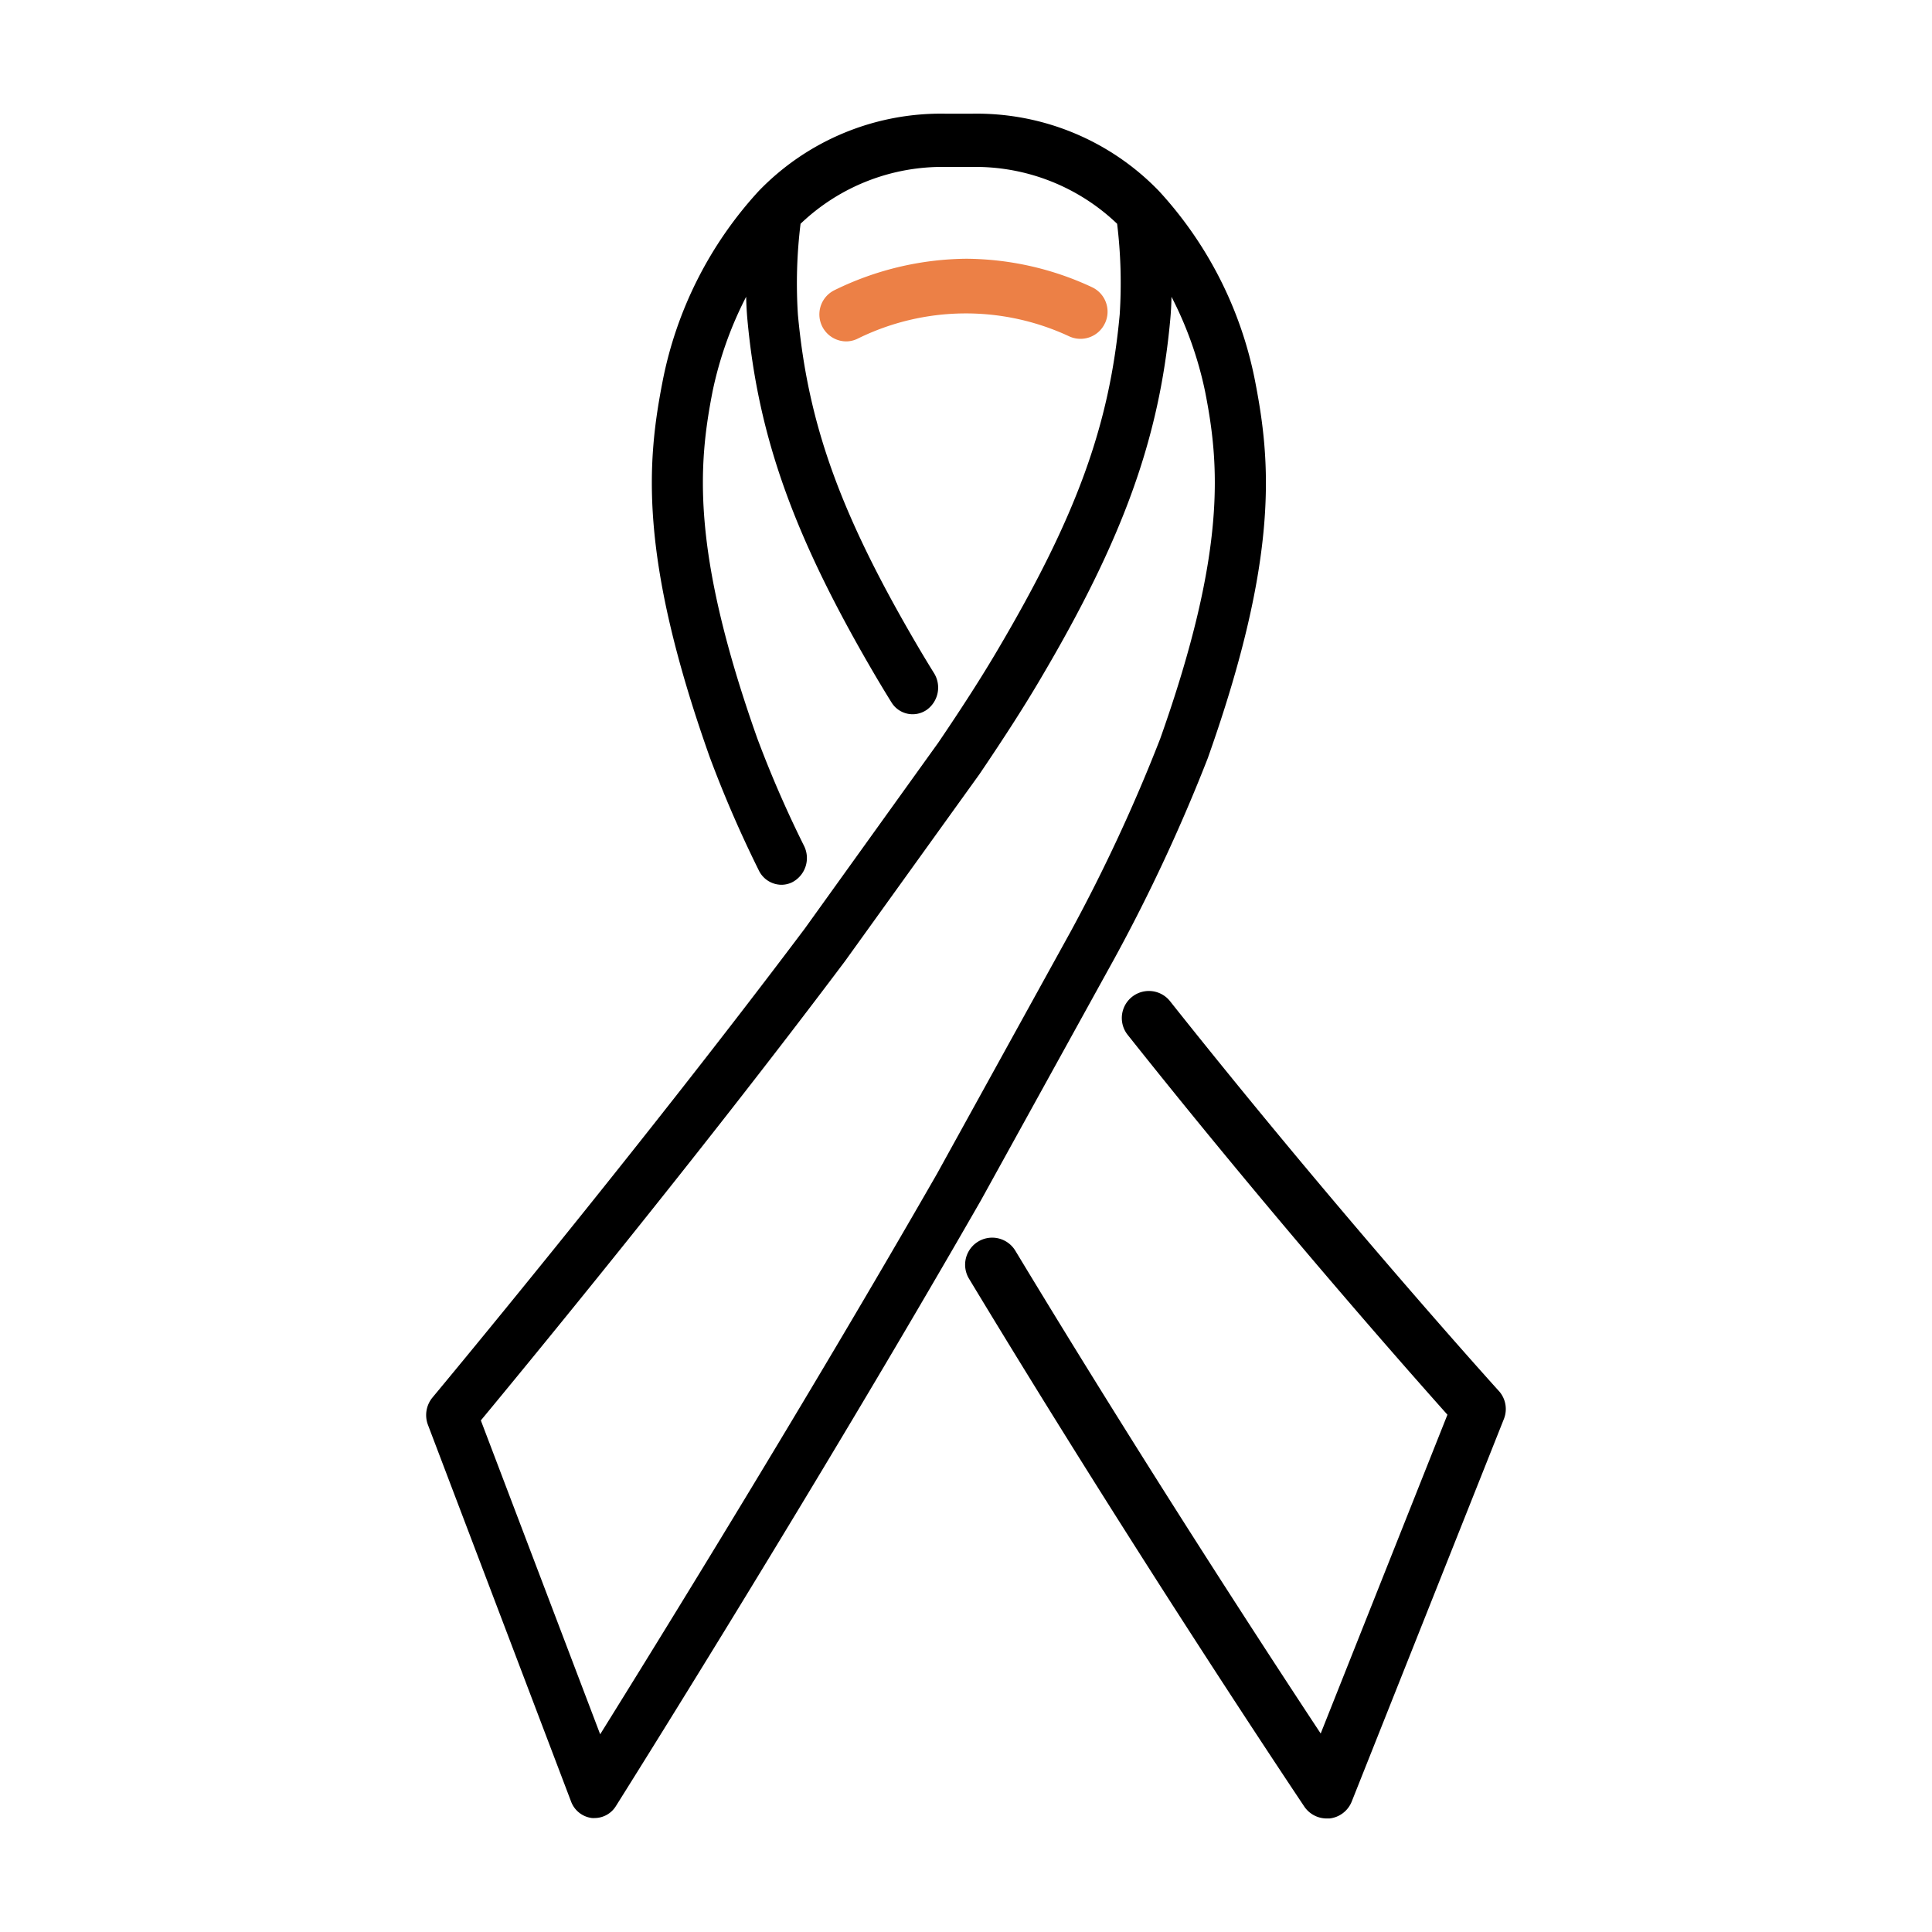
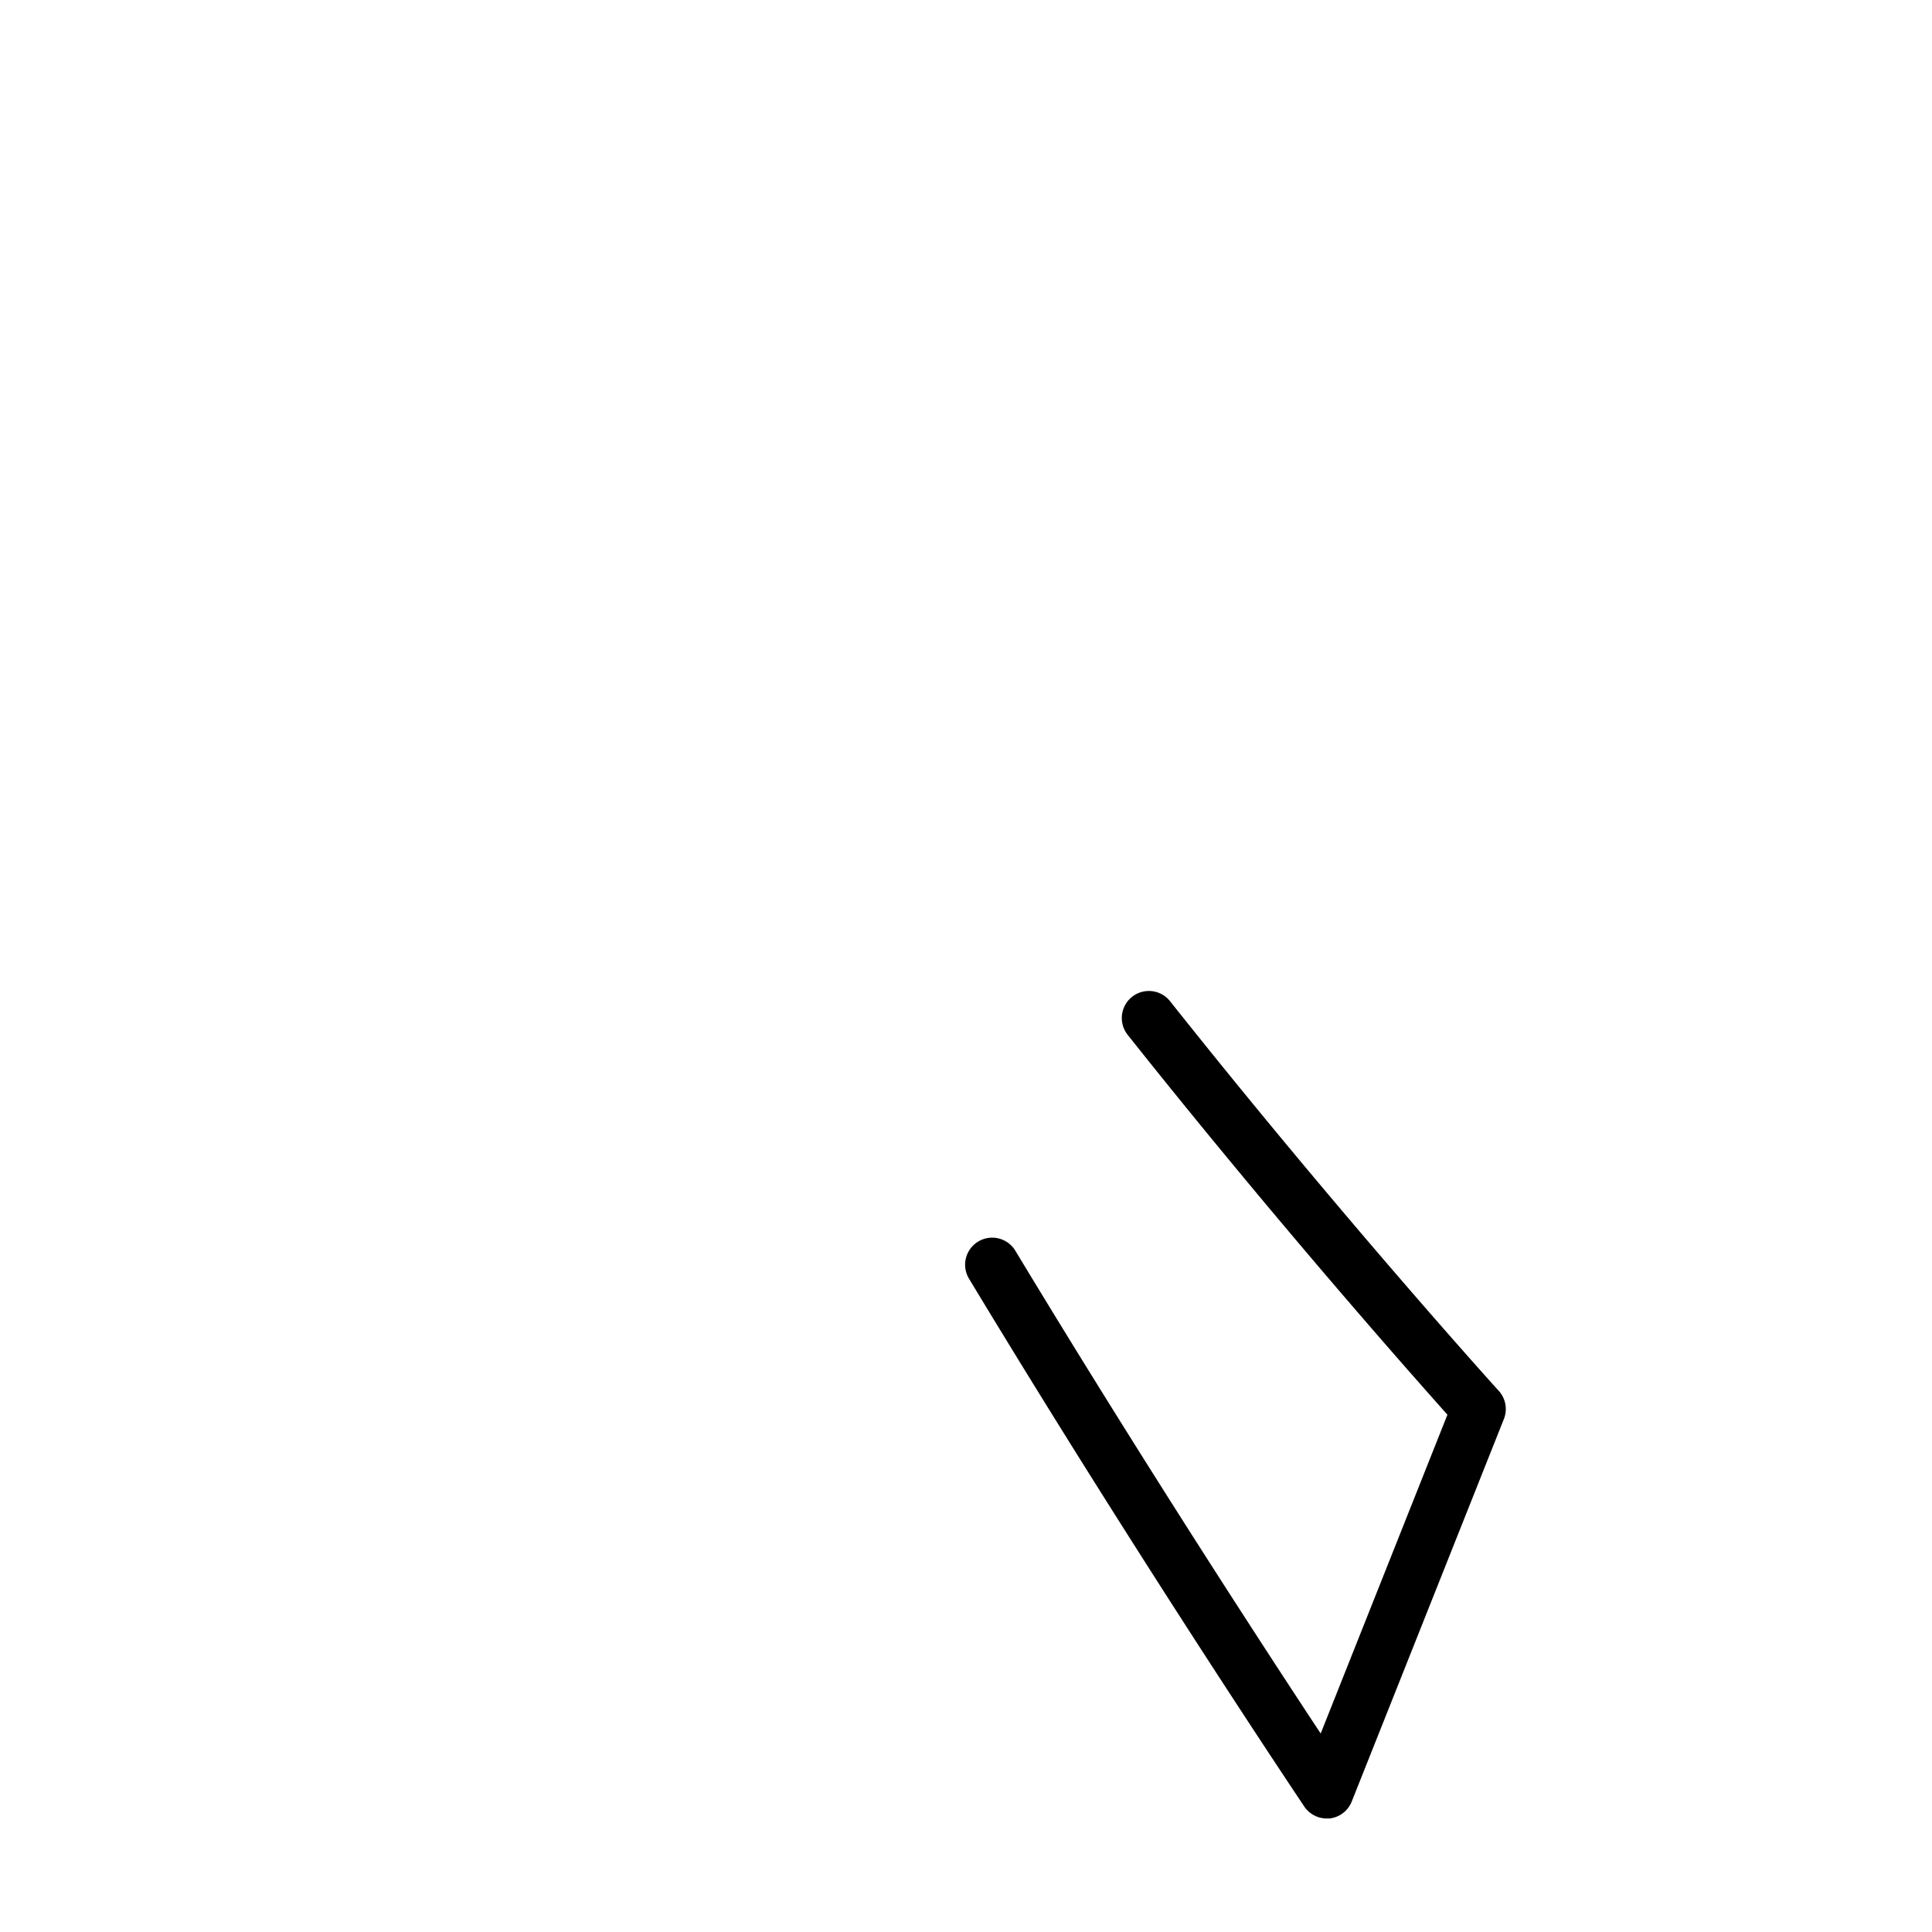
<svg xmlns="http://www.w3.org/2000/svg" width="68" height="68" viewBox="0 0 68 68">
  <g id="oncology_icon" transform="translate(-2350 729)">
-     <rect id="Rectangle_3014" data-name="Rectangle 3014" width="68" height="68" rx="3" transform="translate(2350 -729)" fill="#eceef3" opacity="0" />
    <g id="Group_12208" data-name="Group 12208" transform="translate(1165.999 -2228.238)">
      <g id="Group_11330" data-name="Group 11330" transform="translate(-12235.266 -1067.695)">
-         <path id="Path_5874" data-name="Path 5874" d="M194.327,22.635c2.526-7.125,2.2-10.452,1.655-13.25h0A13.762,13.762,0,0,0,192.6,2.7a8.908,8.908,0,0,0-6.592-2.722H185.1A8.908,8.908,0,0,0,178.512,2.7a13.785,13.785,0,0,0-3.379,6.679c-.547,2.8-.869,6.135,1.657,13.25h0a41.722,41.722,0,0,0,1.722,3.974.892.892,0,0,0,.8.514.847.847,0,0,0,.4-.1.96.96,0,0,0,.4-1.26,39.693,39.693,0,0,1-1.644-3.777c-2.362-6.657-2.075-9.69-1.58-12.226h0a13.073,13.073,0,0,1,1.182-3.333c.006.284.022.552.044.8.383,4.172,1.66,7.711,4.554,12.624.164.276.338.565.522.86h0a.872.872,0,0,0,1.23.259.964.964,0,0,0,.271-1.282c-.177-.284-.343-.56-.5-.824-2.772-4.7-3.941-7.9-4.3-11.816h0a17.179,17.179,0,0,1,.094-3.19,7.216,7.216,0,0,1,5.117-2h.908a7.216,7.216,0,0,1,5.117,2,17.263,17.263,0,0,1,.091,3.191c-.358,3.908-1.524,7.111-4.3,11.814-.541.92-1.226,1.991-2.08,3.25l-4.7,6.546C174.167,36.6,167.1,45.079,167.029,45.165a.972.972,0,0,0-.158.964l5.035,13.25h0a.9.9,0,0,0,.74.586.843.843,0,0,0,.092,0,.885.885,0,0,0,.748-.421c.069-.11,6.973-11.076,12.848-21.321l4.718-8.547a61.149,61.149,0,0,0,3.277-7.043Zm-9.538,14.651c-4.568,7.963-9.767,16.374-11.857,19.731l-4.2-11.047c1.52-1.836,7.588-9.2,12.815-16.162l.011-.015,4.726-6.572c.891-1.316,1.6-2.421,2.159-3.375,2.9-4.91,4.171-8.448,4.554-12.624.023-.25.038-.519.044-.8h0a13.075,13.075,0,0,1,1.182,3.333c.5,2.536.782,5.569-1.581,12.225h0a59.171,59.171,0,0,1-3.149,6.782Z" transform="translate(13267.459 2570.957)" />
        <path id="Path_5875" data-name="Path 5875" d="M377,306.3c-.056-.061-5.548-6.129-11.572-13.718a.952.952,0,0,0-1.491,1.185c5.13,6.458,9.88,11.831,11.254,13.369l-4.461,11.221c-1.894-2.868-6.217-9.492-10.747-16.992h0a.952.952,0,1,0-1.631.984c6.052,10.024,11.746,18.494,11.8,18.578h0a.952.952,0,0,0,.789.42q.05,0,.1,0a.954.954,0,0,0,.783-.6l5.35-13.45h0a.951.951,0,0,0-.176-1Z" transform="translate(13095.021 2309.59)" />
-         <path id="Path_5876" data-name="Path 5876" d="M312.521,49.147a.952.952,0,0,0-.46-1.269,10.589,10.589,0,0,0-4.431-1,10.735,10.735,0,0,0-4.636,1.109.95.95,0,0,0,.42,1.8.934.934,0,0,0,.41-.1,8.6,8.6,0,0,1,7.428-.082.949.949,0,0,0,1.269-.461Z" transform="translate(13145.638 2529.162)" fill="#ec8046" />
      </g>
    </g>
  </g>
</svg>